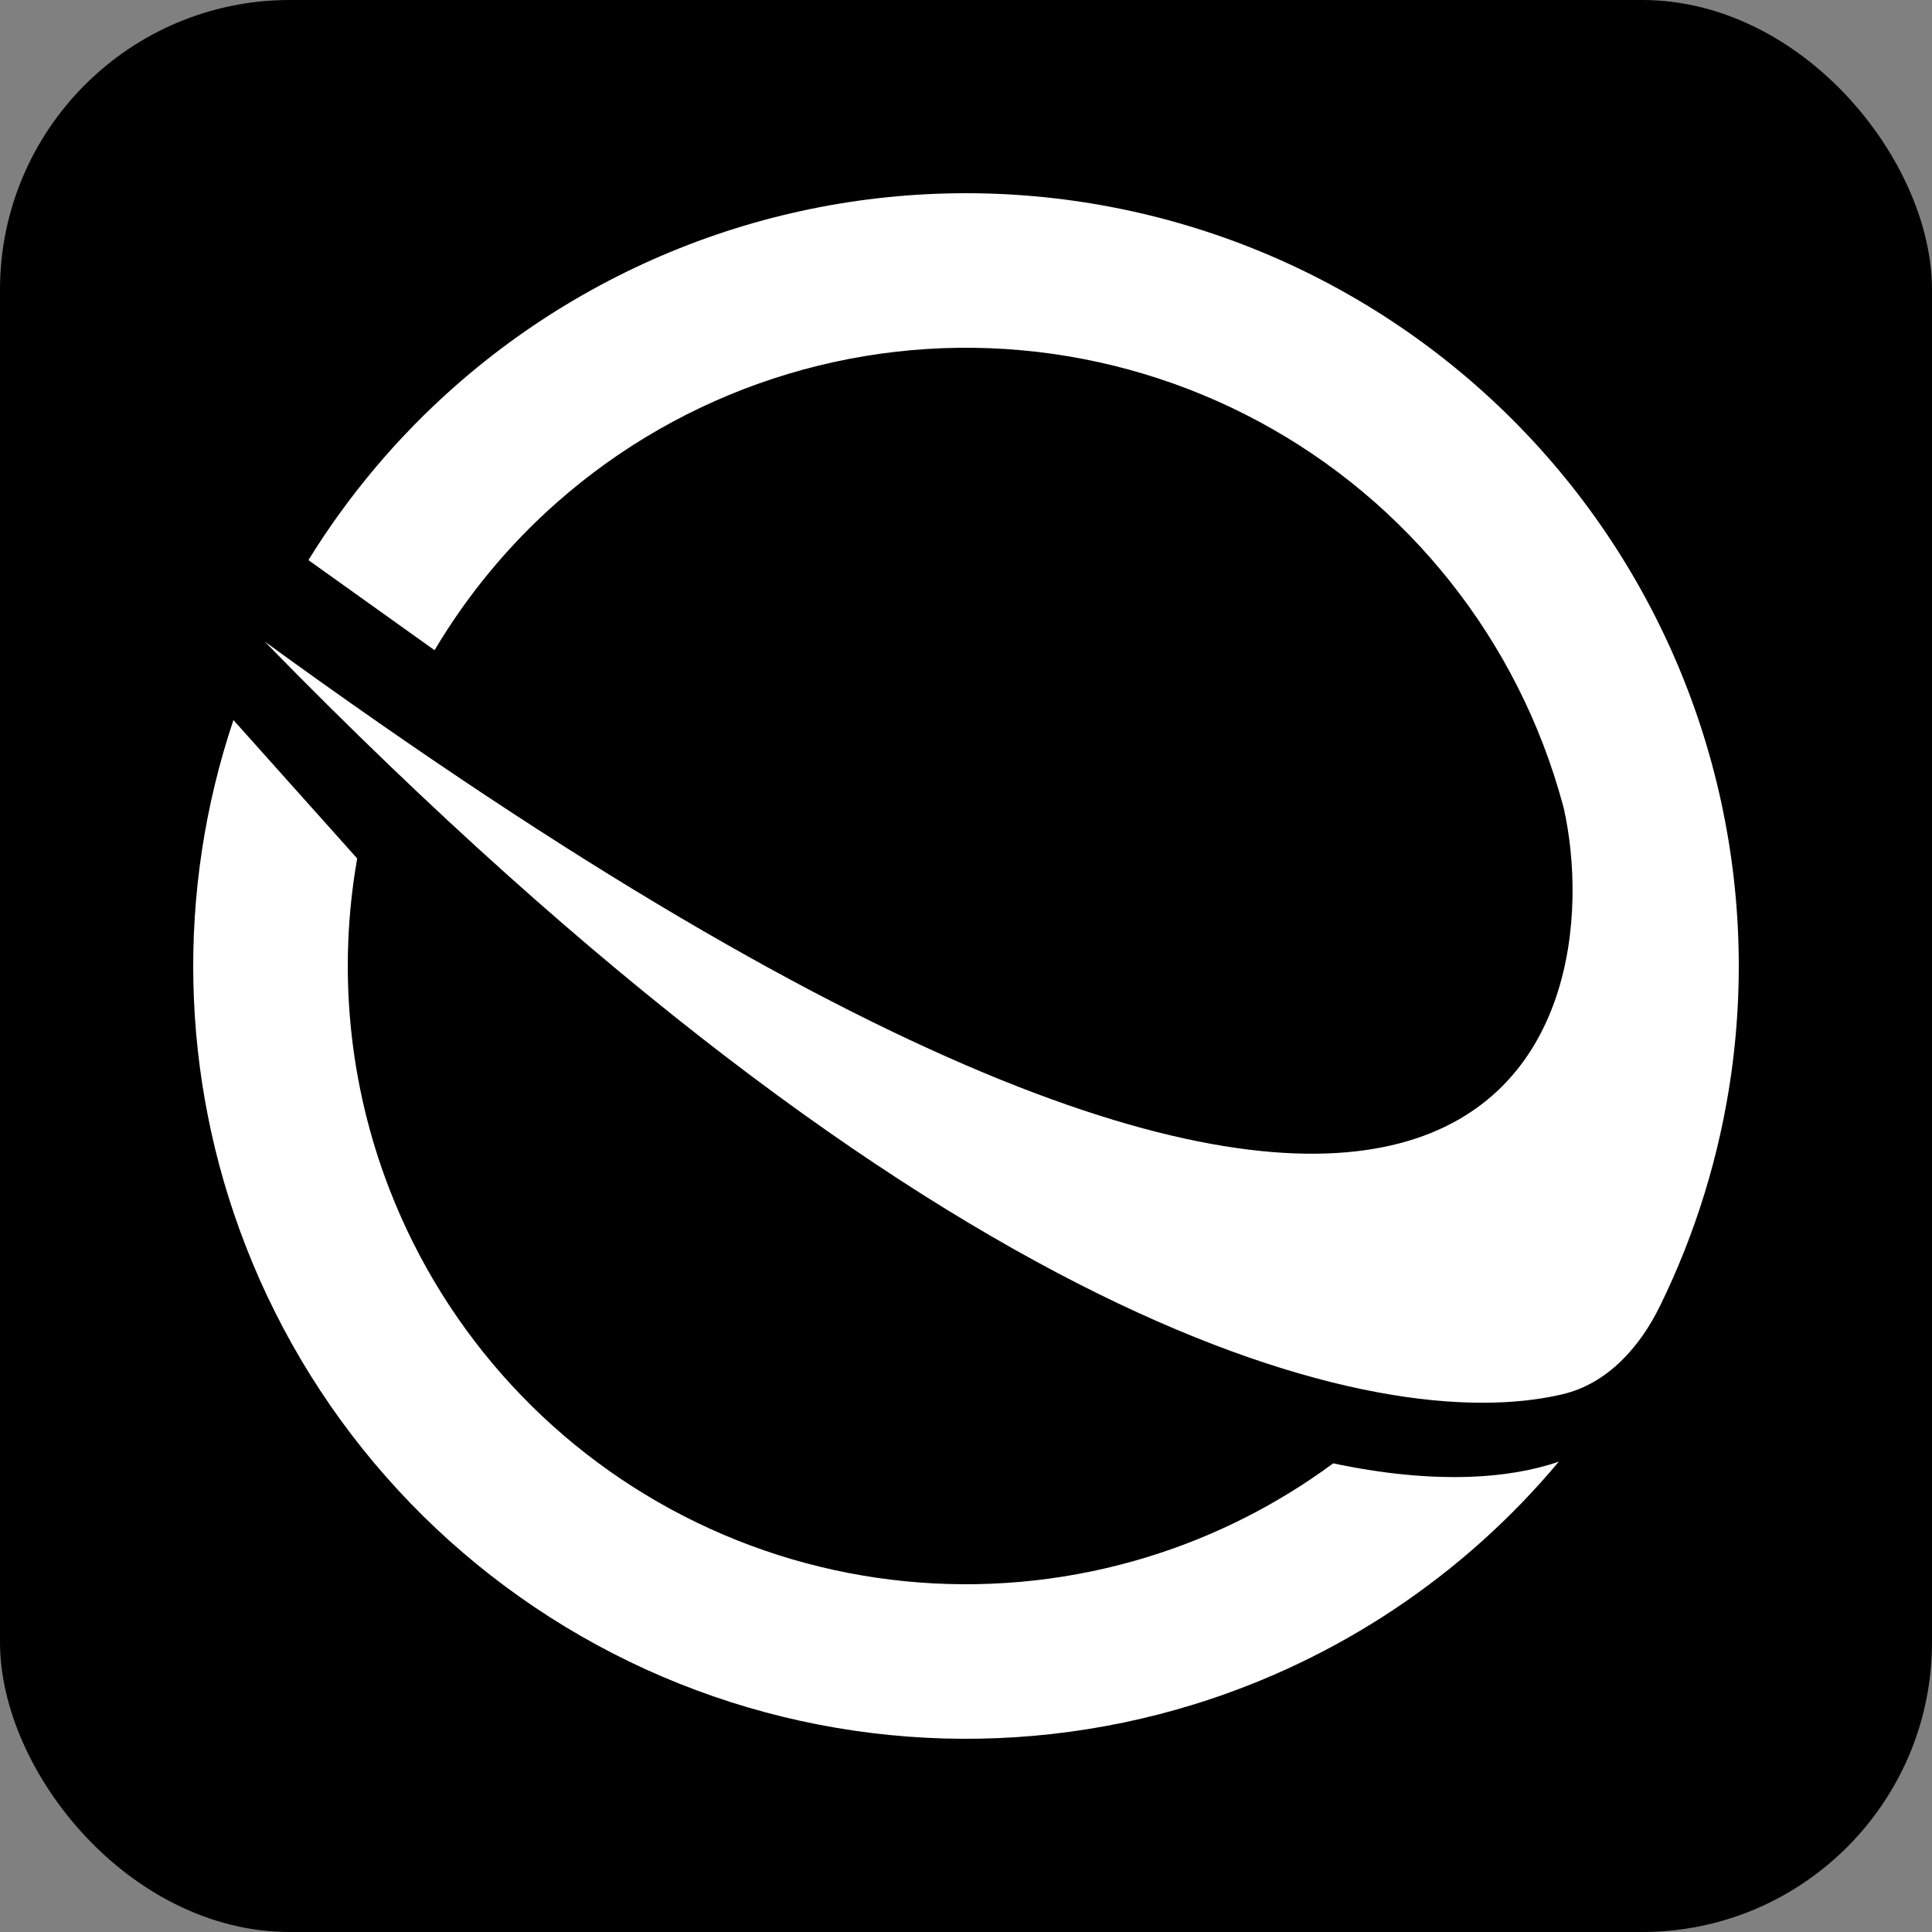
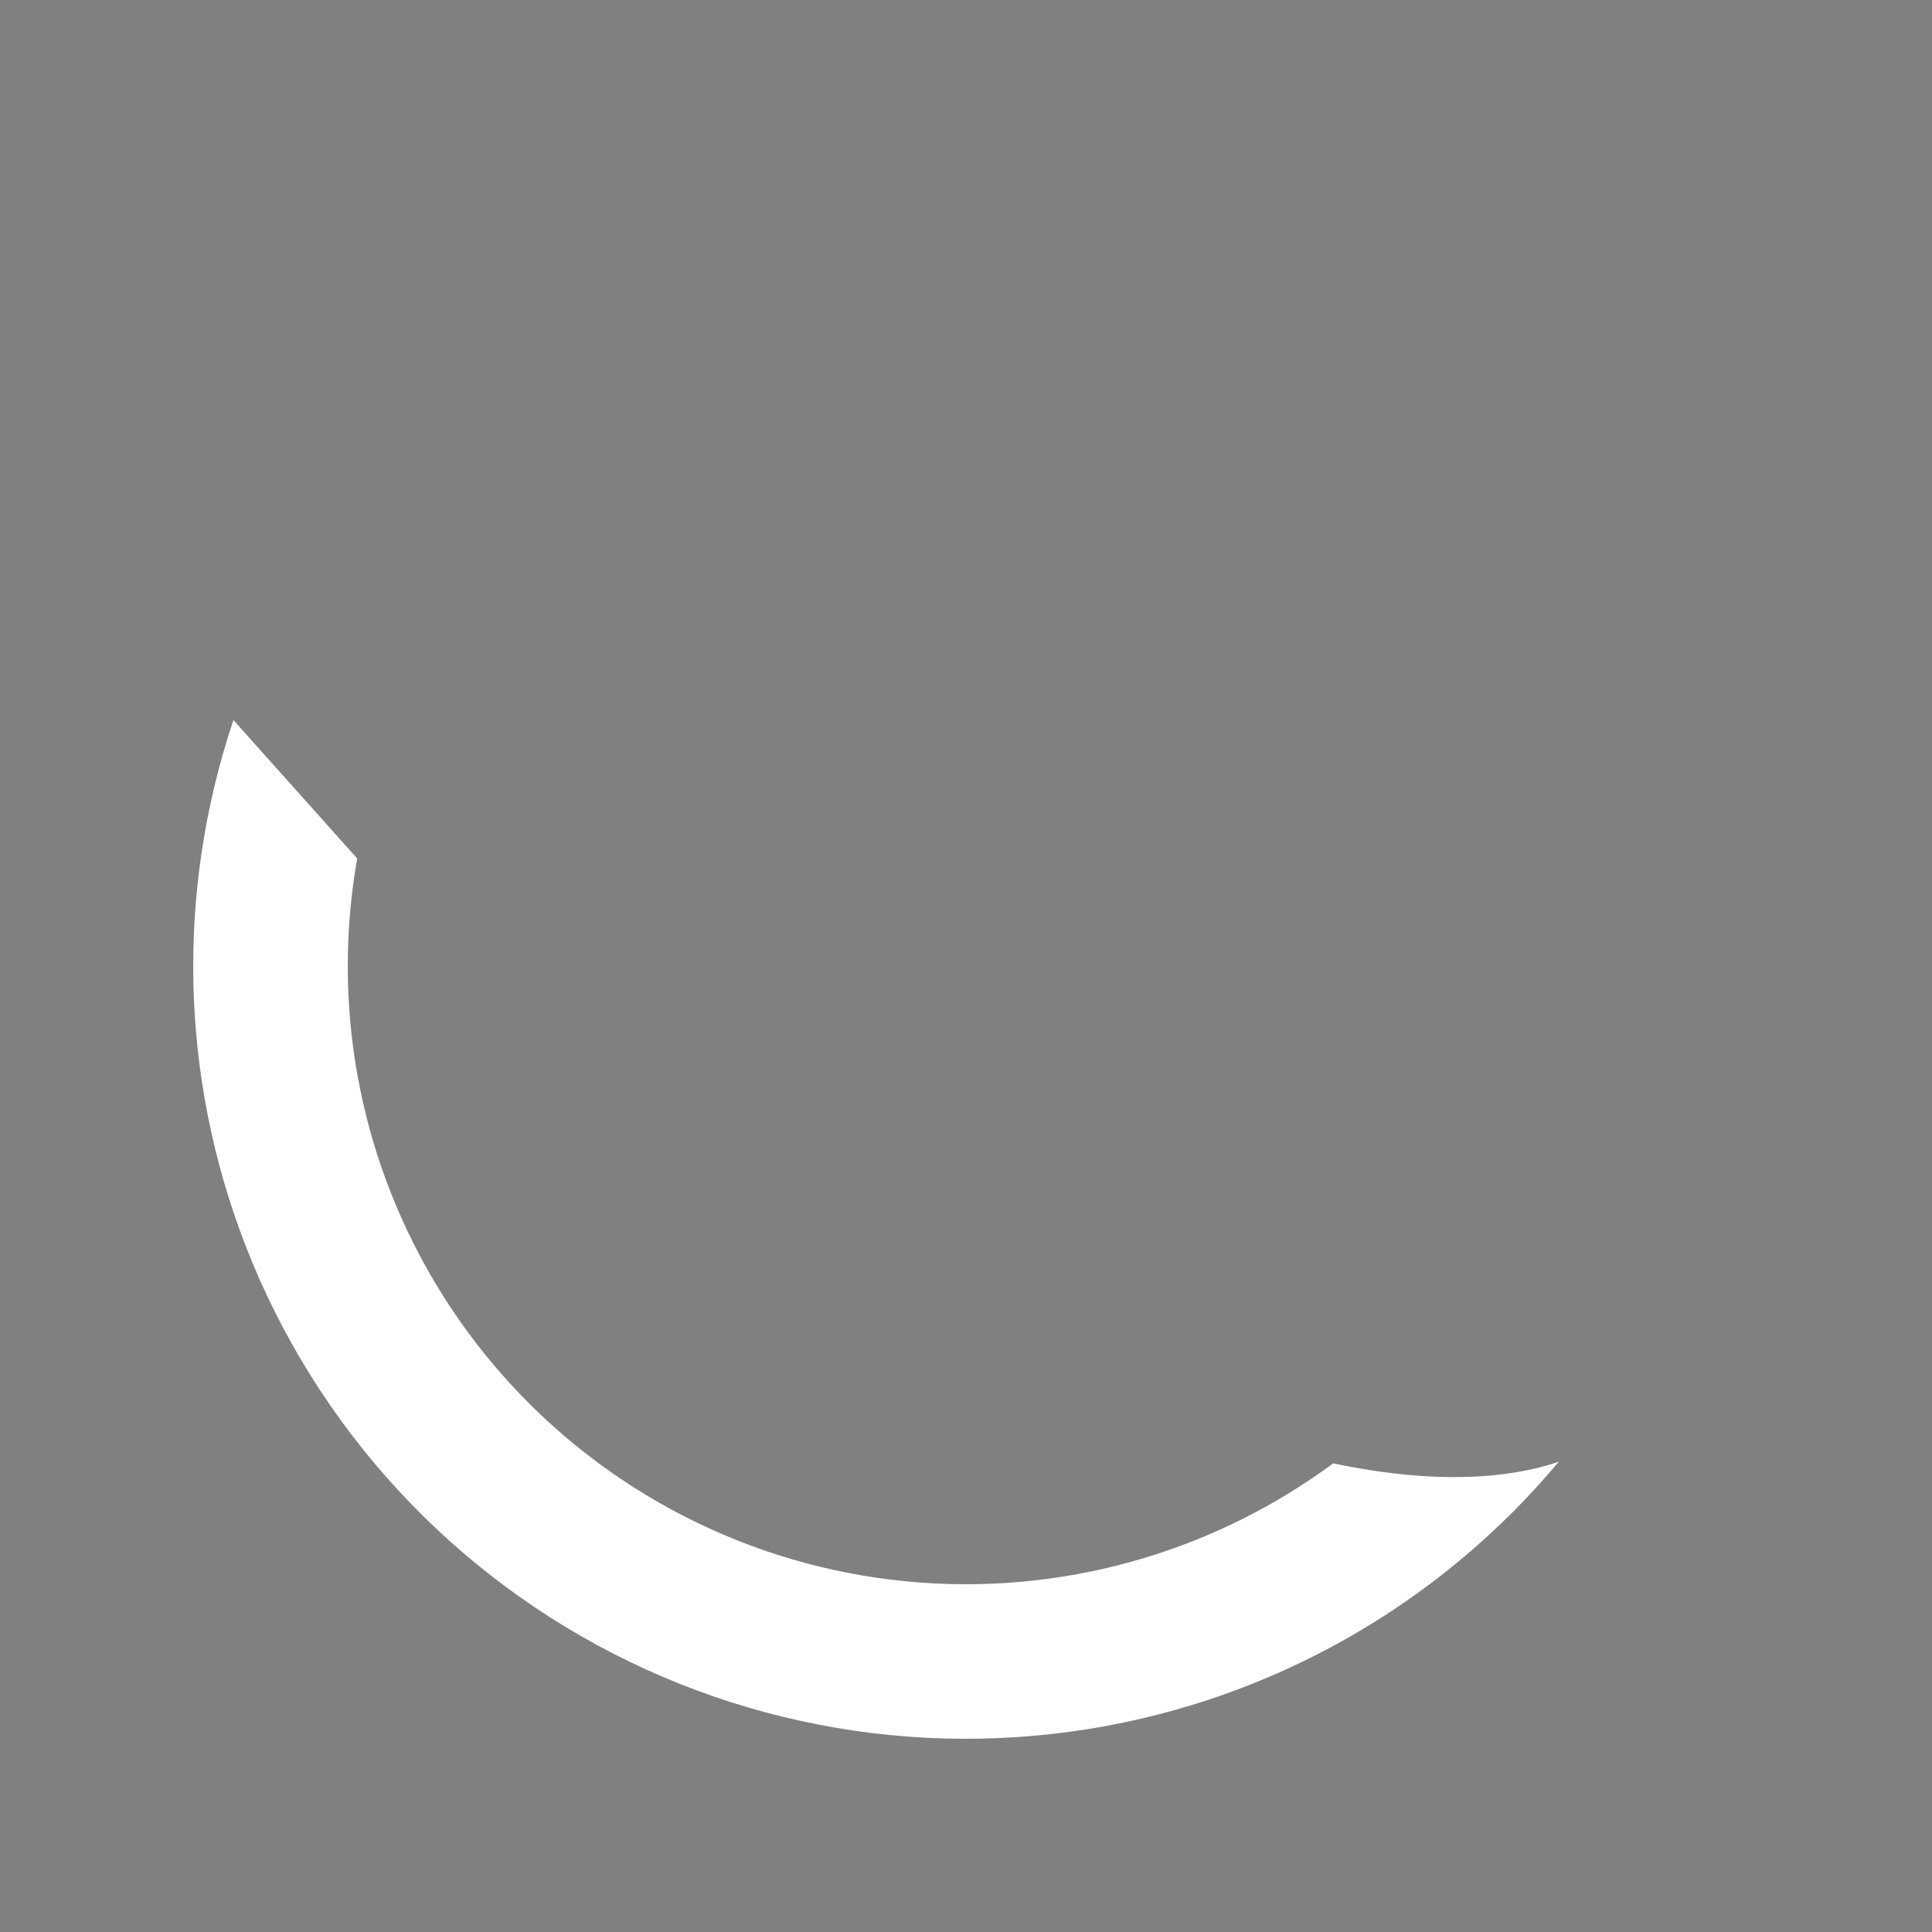
<svg xmlns="http://www.w3.org/2000/svg" width="80" height="80" viewBox="0 0 80 80" fill="none">
  <rect x="0" y="0" width="80" height="80" fill="#808080" stroke="none" />
-   <rect width="80" height="80" rx="12" fill="black" />
  <path d="M9.666 29.816C7.292 36.886 7.454 44.584 10.165 51.571C13.093 59.121 18.774 65.279 26.063 68.806C33.352 72.332 41.707 72.964 49.444 70.574C55.38 68.74 60.612 65.231 64.547 60.524C62.444 61.25 59.329 61.465 55.205 60.594C52.91 62.288 50.329 63.603 47.555 64.46C41.366 66.372 34.682 65.866 28.851 63.045C23.02 60.224 18.475 55.296 16.132 49.257C14.429 44.865 13.984 40.122 14.791 35.548L9.666 29.816Z" fill="white" />
-   <path d="M42.839 8.127C38.516 7.741 34.158 8.24 30.034 9.591C25.909 10.943 22.102 13.12 18.845 15.99C16.471 18.082 14.426 20.511 12.771 23.193L17.994 26.924C19.356 24.631 21.068 22.561 23.076 20.792C25.681 18.496 28.727 16.755 32.027 15.674C35.327 14.592 38.813 14.192 42.272 14.501C45.731 14.809 49.09 15.818 52.147 17.465C55.204 19.113 57.894 21.366 60.052 24.087C62.211 26.807 63.794 29.938 64.704 33.289C64.721 33.351 64.738 33.413 64.754 33.475C66.676 42.09 62.63 64.142 10.959 26.564C38.892 55.195 57.09 59.532 64.701 57.733C66.559 57.294 67.898 55.789 68.738 54.075C70.216 51.056 71.213 47.816 71.685 44.475C72.292 40.177 72.018 35.8 70.88 31.611C69.742 27.422 67.764 23.508 65.066 20.108C62.367 16.708 59.005 13.893 55.184 11.833C51.363 9.773 47.163 8.512 42.839 8.127Z" fill="white" />
</svg>